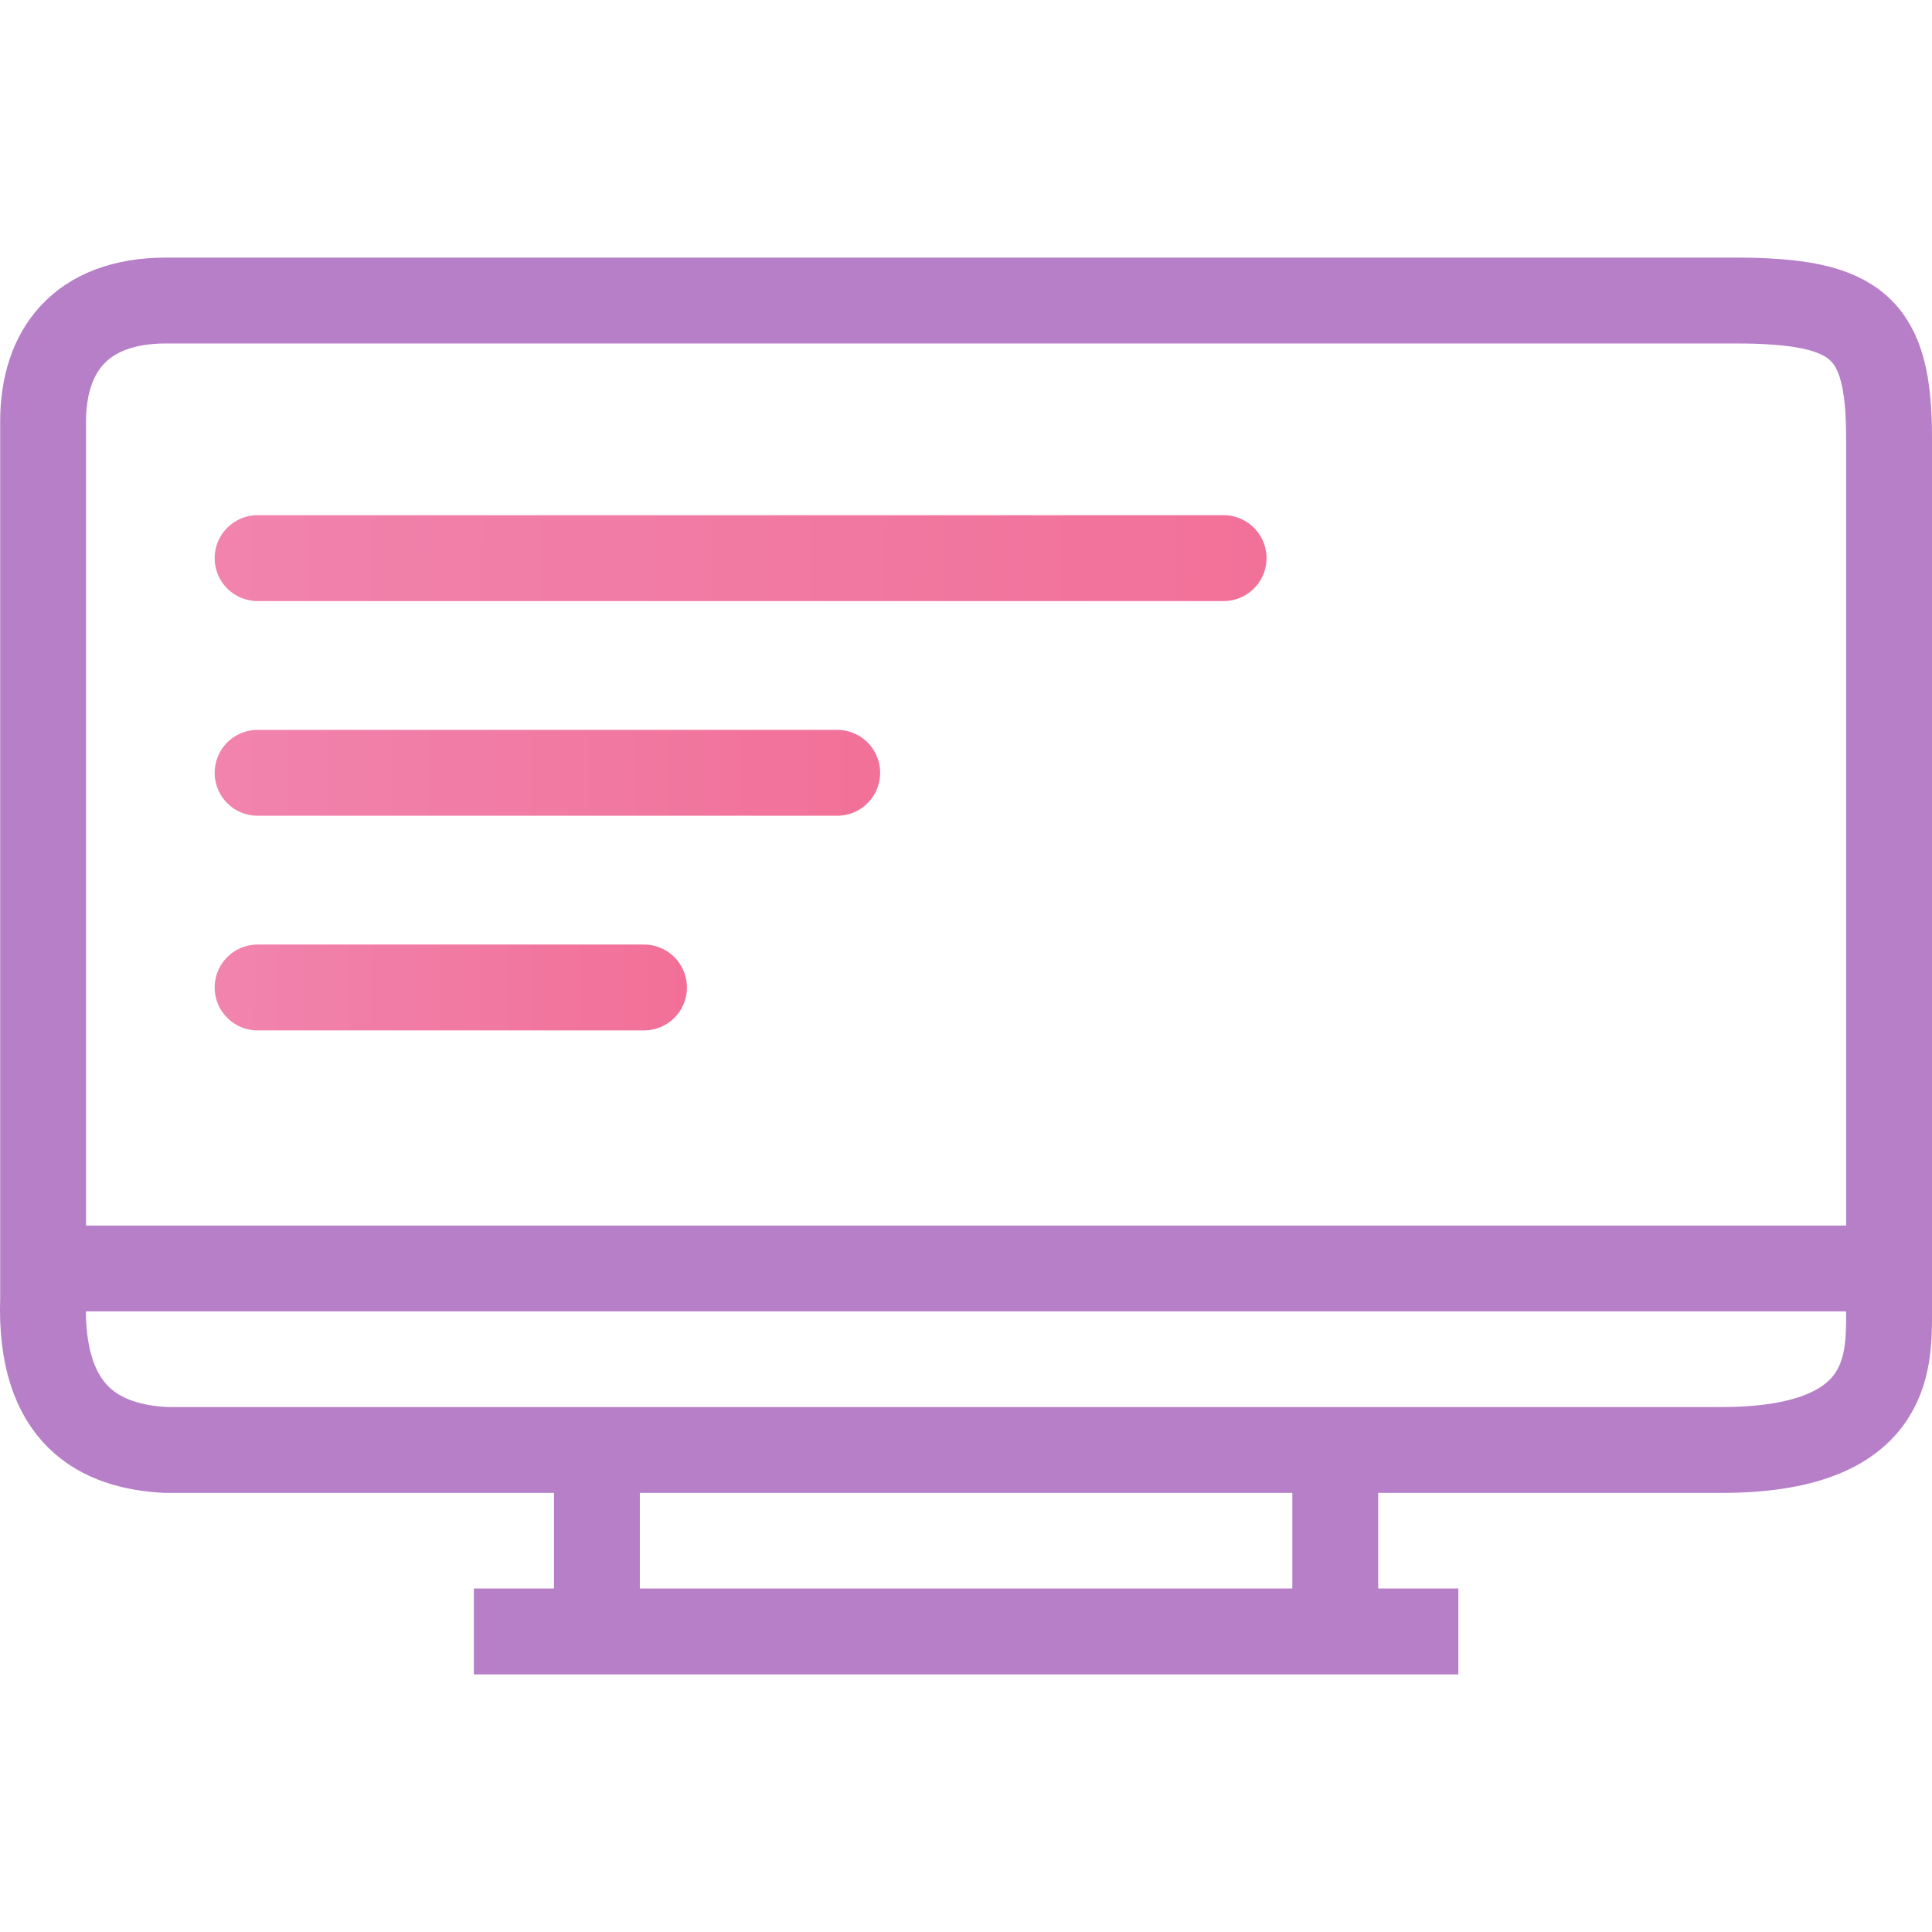
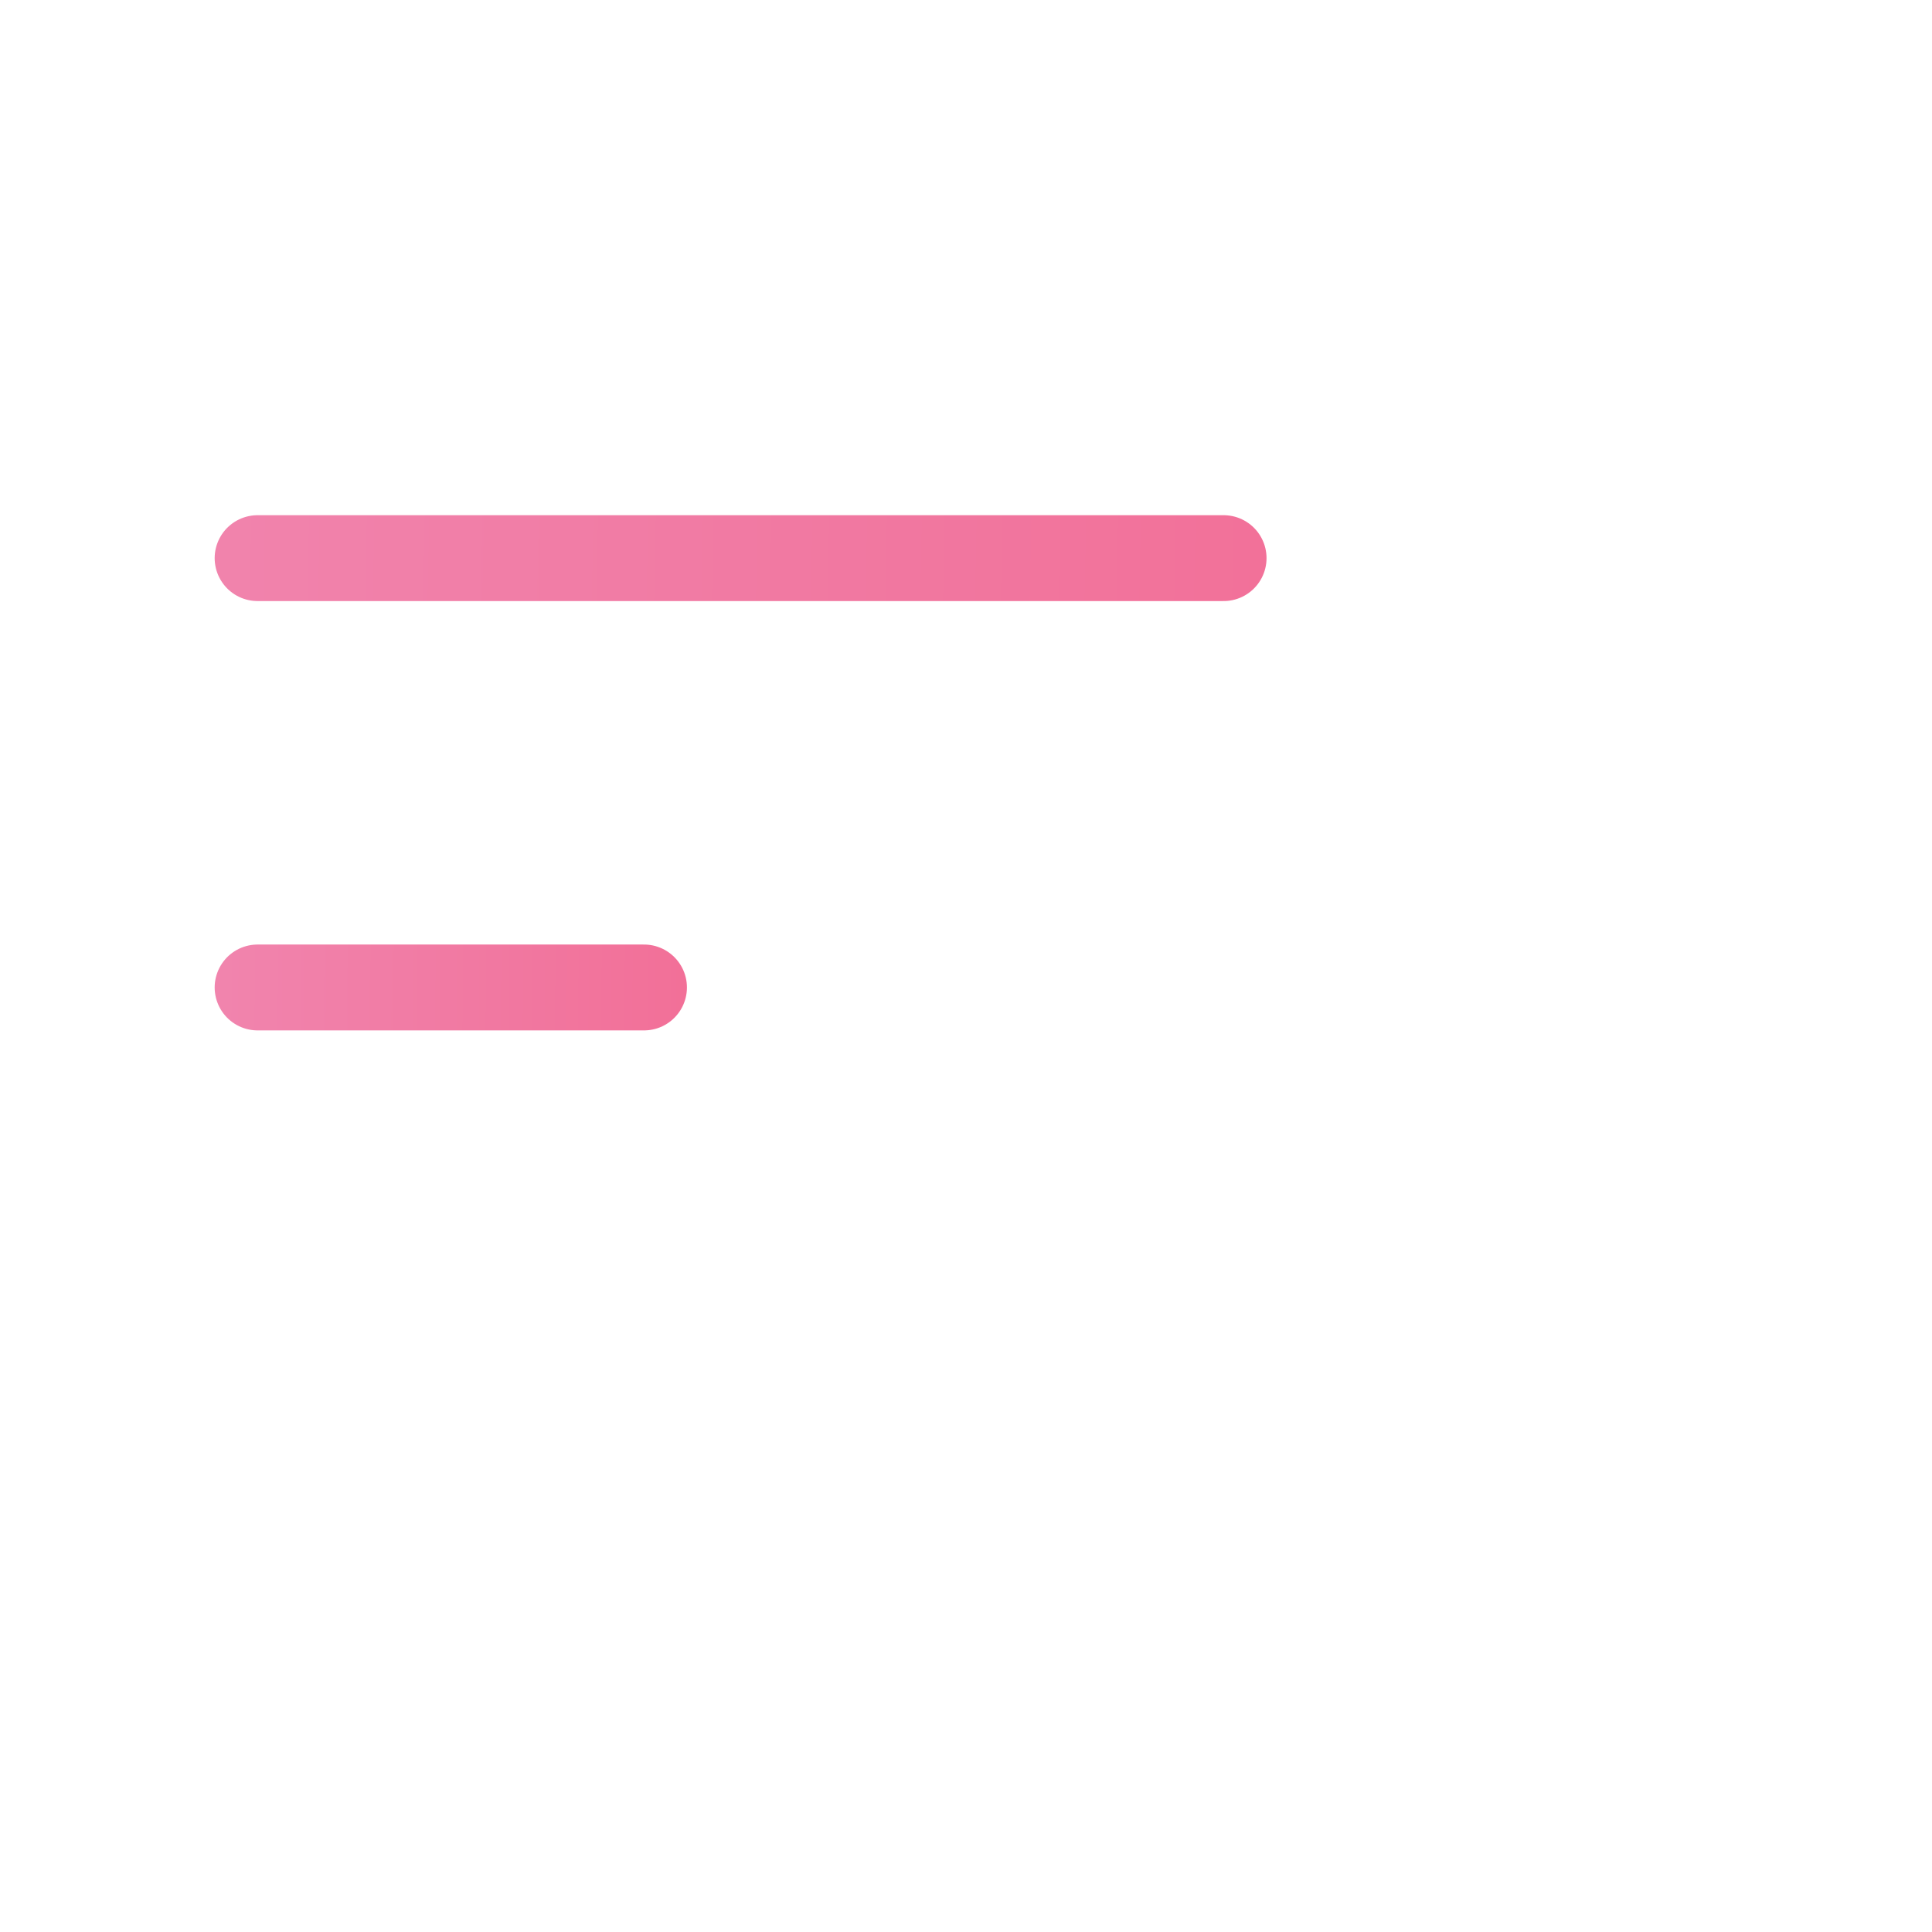
<svg xmlns="http://www.w3.org/2000/svg" width="45" height="45" viewBox="0 0 45 45" fill="none">
-   <path d="M13.903 33.773H3.871C2.345 33.697 0.912 32.993 1.004 30.25V29.545M13.903 33.773V38M13.903 33.773H31.101M13.903 38H31.101M13.903 38H11.037M33.968 38H31.101M31.101 38V33.773M31.101 33.773H40.09C44 33.773 44 31.776 44 30.602V29.545M1.004 29.545V9.818C1.004 8.189 1.864 7 3.871 7H40.417C43.277 7 44 7.629 44 10.206V29.545M1.004 29.545H44" stroke="#B67FC8" stroke-width="2" />
  <path d="M6 13H28.5" stroke="url(#paint0_linear_5617_76244)" stroke-width="2" stroke-linecap="round" />
-   <path d="M6 18H19.5" stroke="url(#paint1_linear_5617_76244)" stroke-width="2" stroke-linecap="round" />
  <path d="M6 23H15" stroke="url(#paint2_linear_5617_76244)" stroke-width="2" stroke-linecap="round" />
  <defs>
    <linearGradient id="paint0_linear_5617_76244" x1="-12.366" y1="14" x2="36.083" y2="14.973" gradientUnits="userSpaceOnUse">
      <stop stop-color="#F090BA" />
      <stop offset="1" stop-color="#F26C94" />
    </linearGradient>
    <linearGradient id="paint1_linear_5617_76244" x1="-5.02" y1="19" x2="24.057" y2="19.35" gradientUnits="userSpaceOnUse">
      <stop stop-color="#F090BA" />
      <stop offset="1" stop-color="#F26C94" />
    </linearGradient>
    <linearGradient id="paint2_linear_5617_76244" x1="-1.346" y1="24" x2="18.04" y2="24.156" gradientUnits="userSpaceOnUse">
      <stop stop-color="#F090BA" />
      <stop offset="1" stop-color="#F26C94" />
    </linearGradient>
  </defs>
</svg>